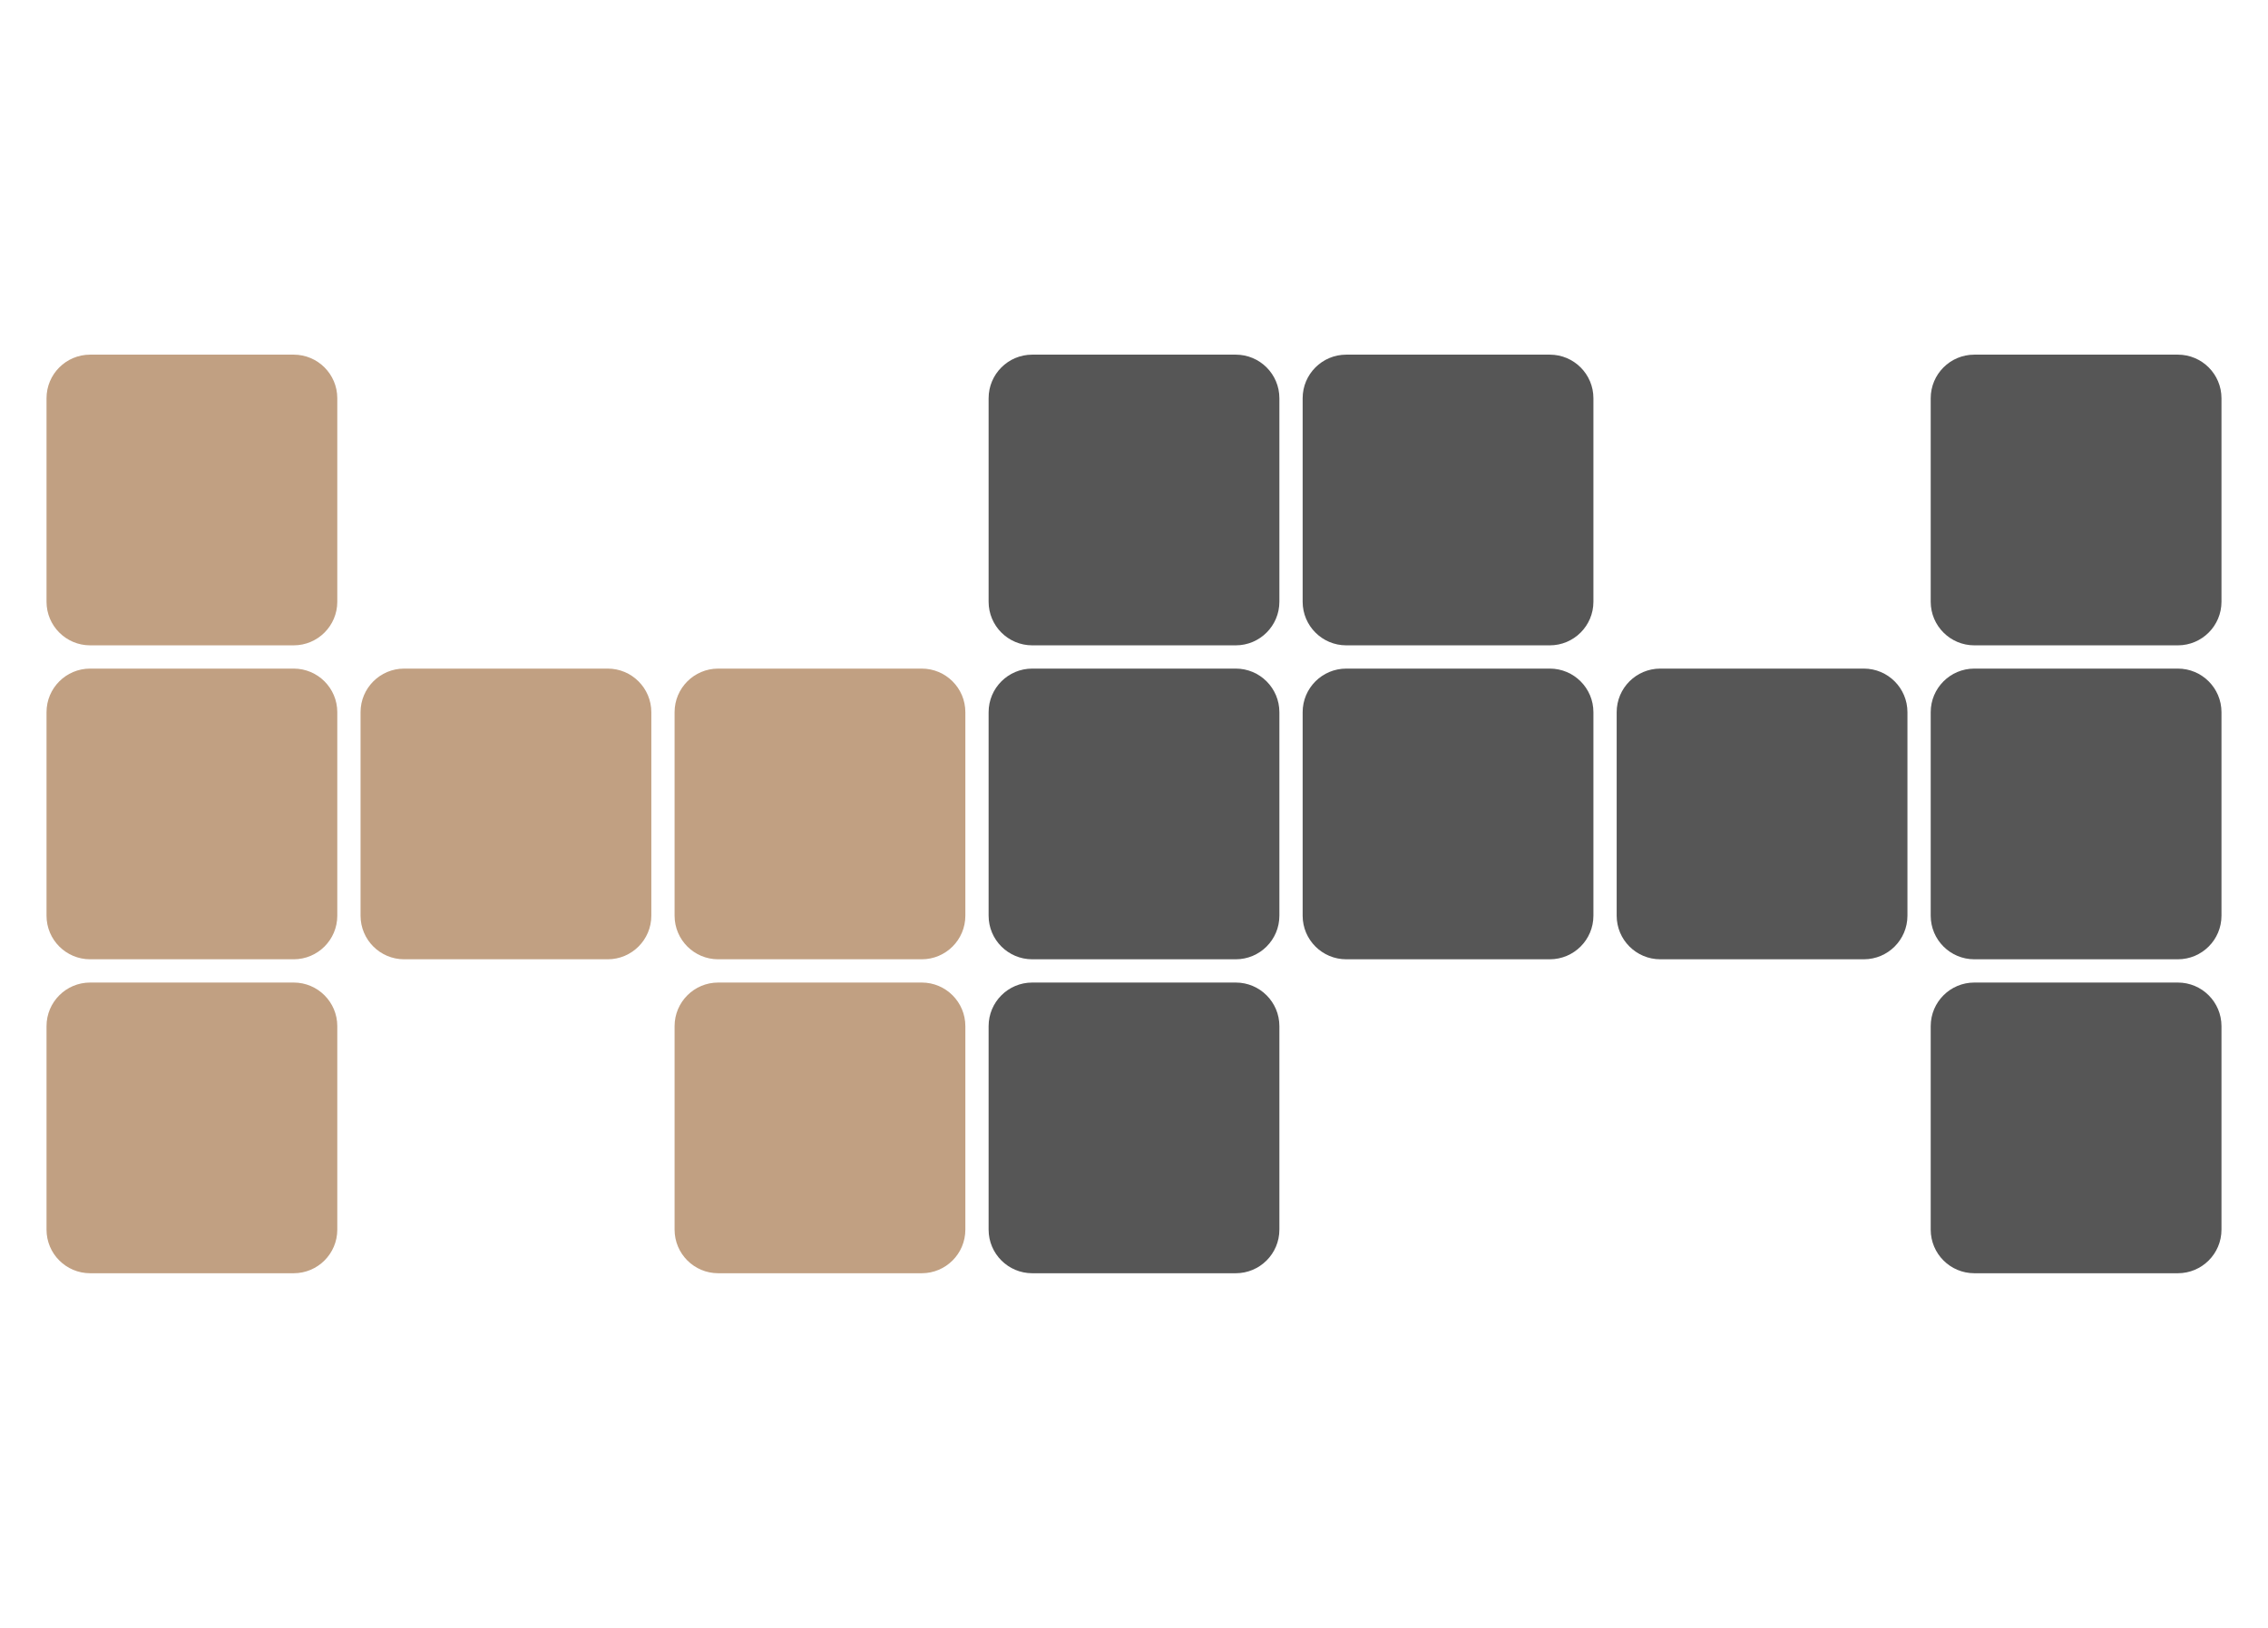
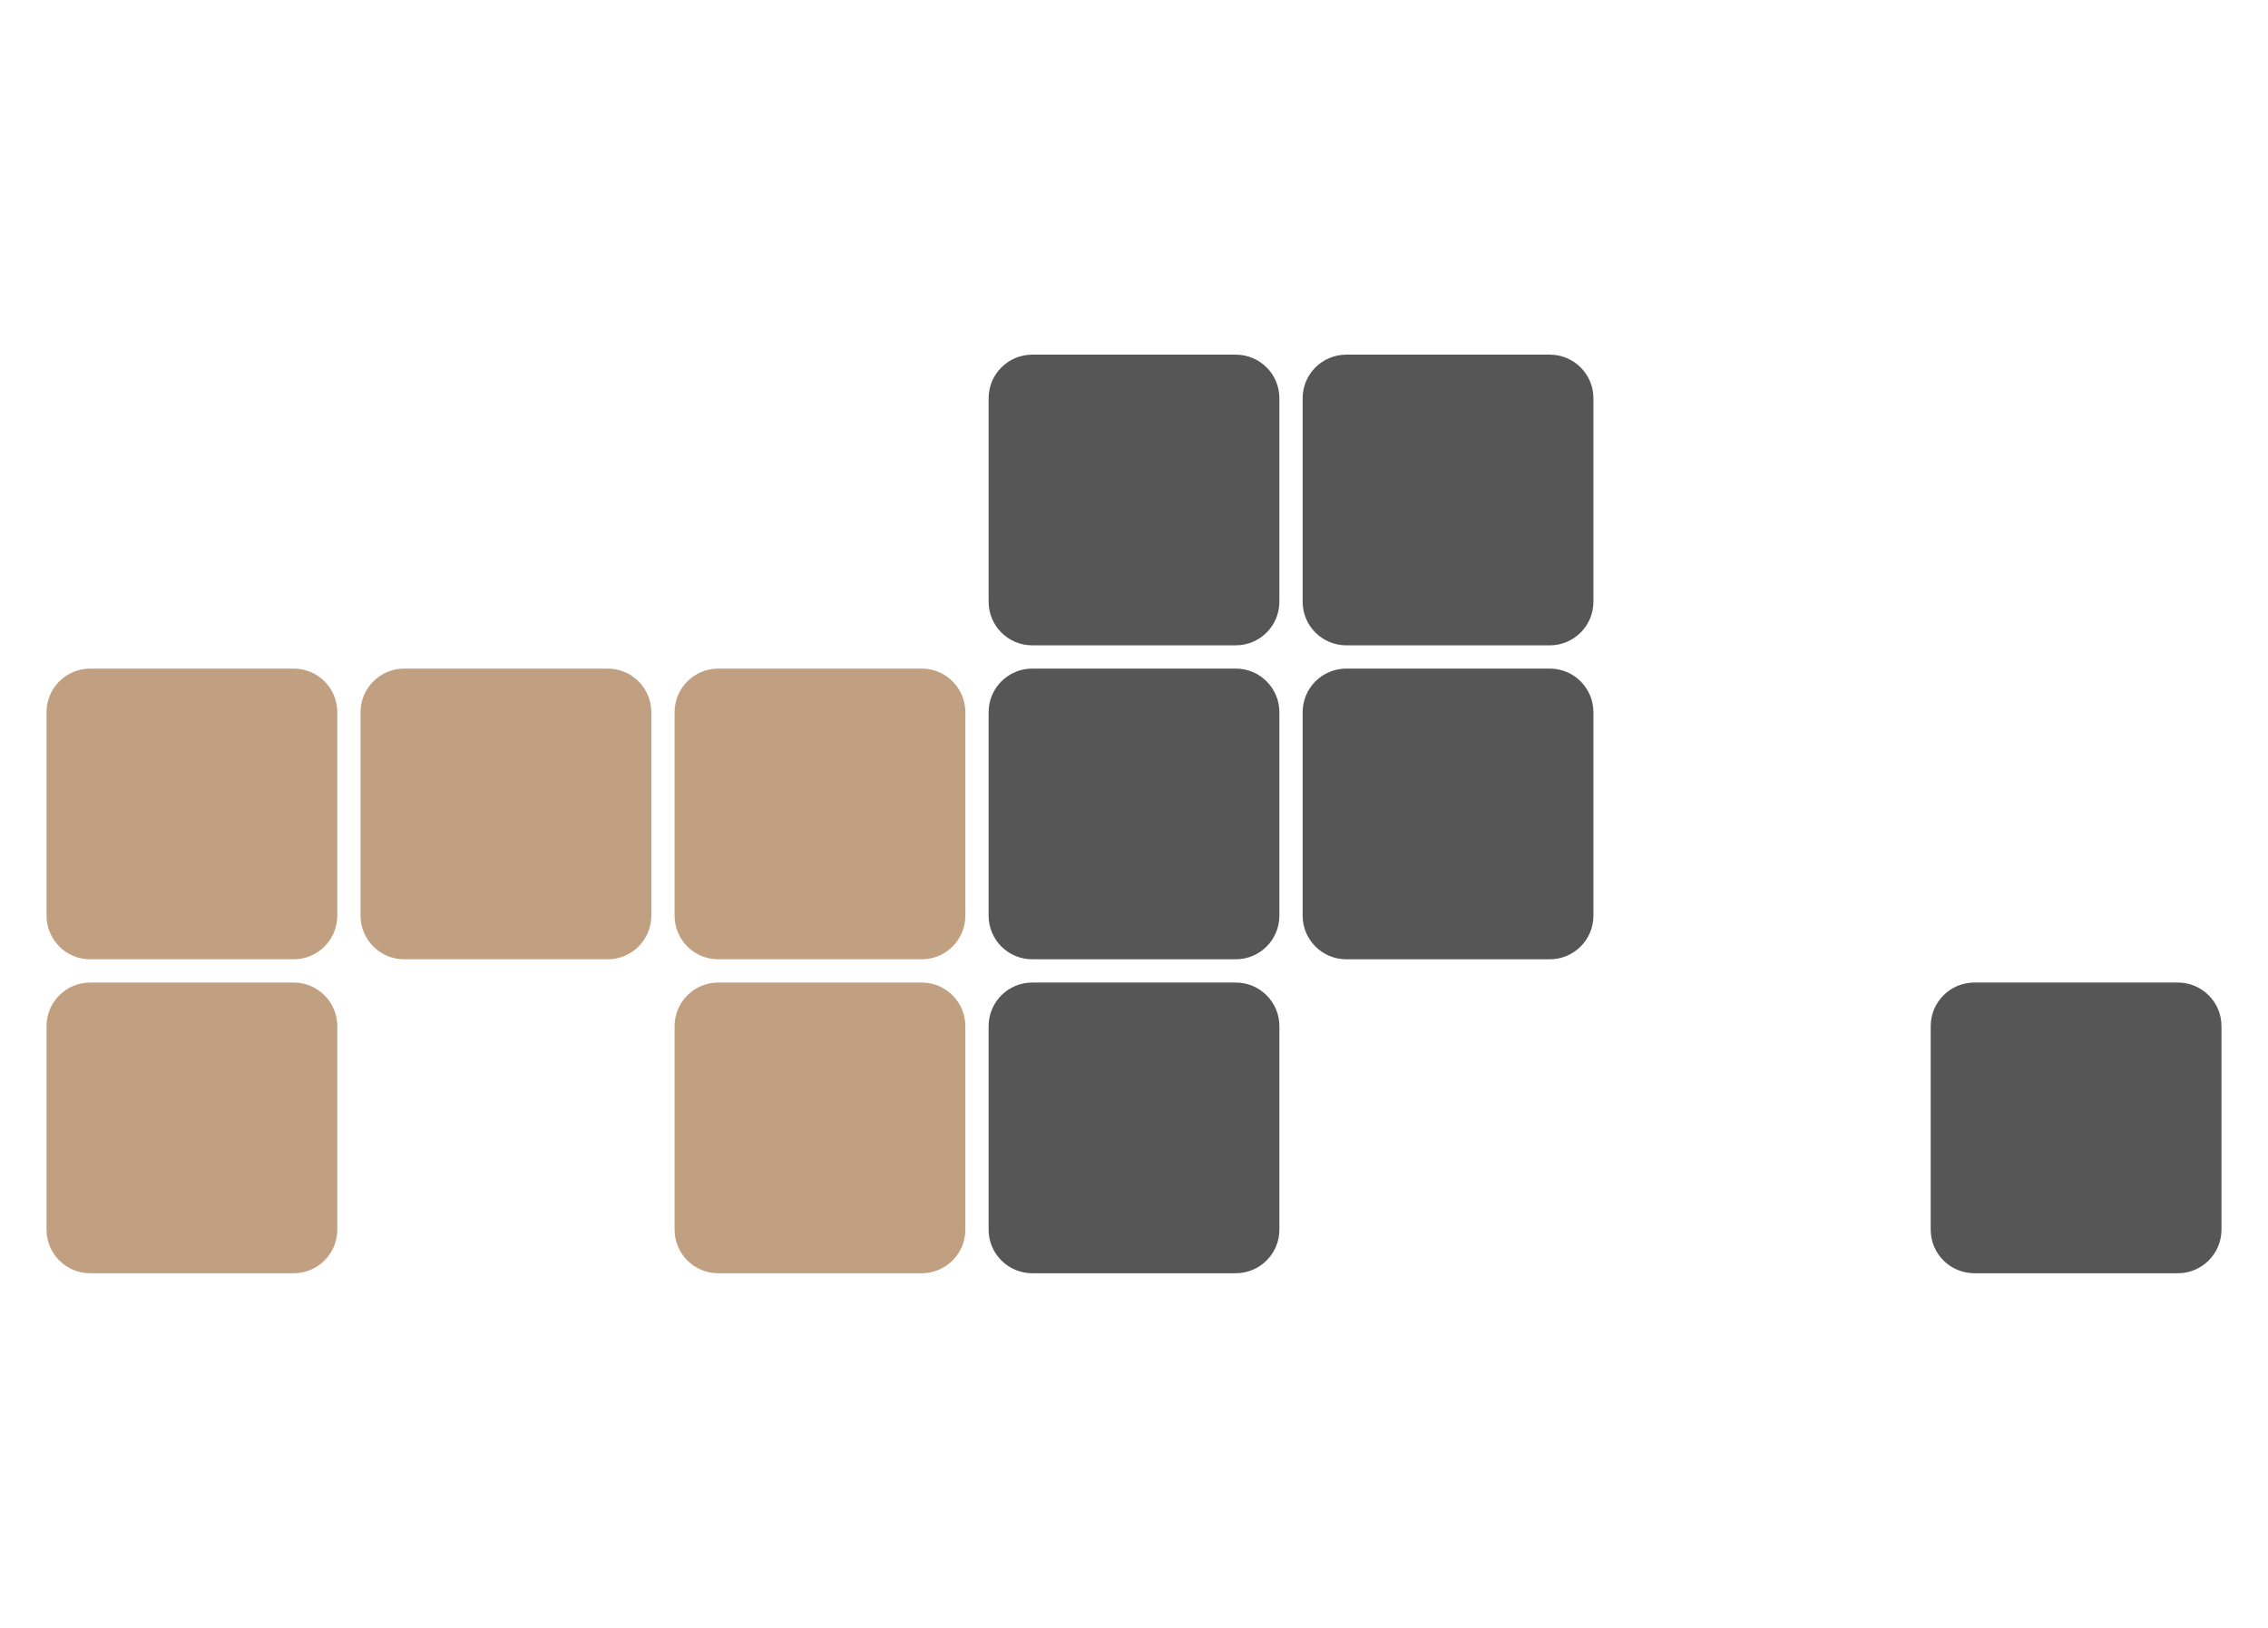
<svg xmlns="http://www.w3.org/2000/svg" width="780px" height="560px" viewBox="0 0 780 560" version="1.1">
  <path id="path" d="M31 230 C22.716 230 16 236.716 16 245 L16 315 C16 323.284 22.716 330 31 330 L101 330 C109.284 330 116 323.284 116 315 L116 245 C116 236.716 109.284 230 101 230 Z" fill="#c1a082" fill-opacity="1" stroke="none" />
  <path id="path-1" d="M139 230 C130.716 230 124 236.716 124 245 L124 315 C124 323.284 130.716 330 139 330 L209 330 C217.284 330 224 323.284 224 315 L224 245 C224 236.716 217.284 230 209 230 Z" fill="#c1a082" fill-opacity="1" stroke="none" />
  <path id="path-2" d="M247 230 C238.716 230 232 236.716 232 245 L232 315 C232 323.284 238.716 330 247 330 L317 330 C325.284 330 332 323.284 332 315 L332 245 C332 236.716 325.284 230 317 230 Z" fill="#c1a082" fill-opacity="1" stroke="none" />
  <path id="path-3" d="M355 230 C346.716 230 340 236.716 340 245 L340 315 C340 323.284 346.716 330 355 330 L425 330 C433.284 330 440 323.284 440 315 L440 245 C440 236.716 433.284 230 425 230 Z" fill="#565656" fill-opacity="1" stroke="none" />
  <path id="path-4" d="M463 230 C454.716 230 448 236.716 448 245 L448 315 C448 323.284 454.716 330 463 330 L533 330 C541.284 330 548 323.284 548 315 L548 245 C548 236.716 541.284 230 533 230 Z" fill="#565656" fill-opacity="1" stroke="none" />
-   <path id="path-5" d="M571 230 C562.716 230 556 236.716 556 245 L556 315 C556 323.284 562.716 330 571 330 L641 330 C649.284 330 656 323.284 656 315 L656 245 C656 236.716 649.284 230 641 230 Z" fill="#565656" fill-opacity="1" stroke="none" />
-   <path id="path-6" d="M679 230 C670.716 230 664 236.716 664 245 L664 315 C664 323.284 670.716 330 679 330 L749 330 C757.284 330 764 323.284 764 315 L764 245 C764 236.716 757.284 230 749 230 Z" fill="#565656" fill-opacity="1" stroke="none" />
-   <path id="path-7" d="M31 122 C22.716 122 16 128.716 16 137 L16 207 C16 215.284 22.716 222 31 222 L101 222 C109.284 222 116 215.284 116 207 L116 137 C116 128.716 109.284 122 101 122 Z" fill="#c1a082" fill-opacity="1" stroke="none" />
  <path id="path-8" d="M31 338 C22.716 338 16 344.716 16 353 L16 423 C16 431.284 22.716 438 31 438 L101 438 C109.284 438 116 431.284 116 423 L116 353 C116 344.716 109.284 338 101 338 Z" fill="#c1a082" fill-opacity="1" stroke="none" />
  <path id="path-9" d="M247 338 C238.716 338 232 344.716 232 353 L232 423 C232 431.284 238.716 438 247 438 L317 438 C325.284 438 332 431.284 332 423 L332 353 C332 344.716 325.284 338 317 338 Z" fill="#c1a082" fill-opacity="1" stroke="none" />
  <path id="path-10" d="M463 122 C454.716 122 448 128.716 448 137 L448 207 C448 215.284 454.716 222 463 222 L533 222 C541.284 222 548 215.284 548 207 L548 137 C548 128.716 541.284 122 533 122 Z" fill="#565656" fill-opacity="1" stroke="none" />
-   <path id="path-11" d="M679 122 C670.716 122 664 128.716 664 137 L664 207 C664 215.284 670.716 222 679 222 L749 222 C757.284 222 764 215.284 764 207 L764 137 C764 128.716 757.284 122 749 122 Z" fill="#565656" fill-opacity="1" stroke="none" />
  <path id="path-12" d="M679 338 C670.716 338 664 344.716 664 353 L664 423 C664 431.284 670.716 438 679 438 L749 438 C757.284 438 764 431.284 764 423 L764 353 C764 344.716 757.284 338 749 338 Z" fill="#565656" fill-opacity="1" stroke="none" />
  <path id="path-13" d="M355 122 C346.716 122 340 128.716 340 137 L340 207 C340 215.284 346.716 222 355 222 L425 222 C433.284 222 440 215.284 440 207 L440 137 C440 128.716 433.284 122 425 122 Z" fill="#565656" fill-opacity="1" stroke="none" />
  <path id="path-14" d="M355 338 C346.716 338 340 344.716 340 353 L340 423 C340 431.284 346.716 438 355 438 L425 438 C433.284 438 440 431.284 440 423 L440 353 C440 344.716 433.284 338 425 338 Z" fill="#565656" fill-opacity="1" stroke="none" />
</svg>